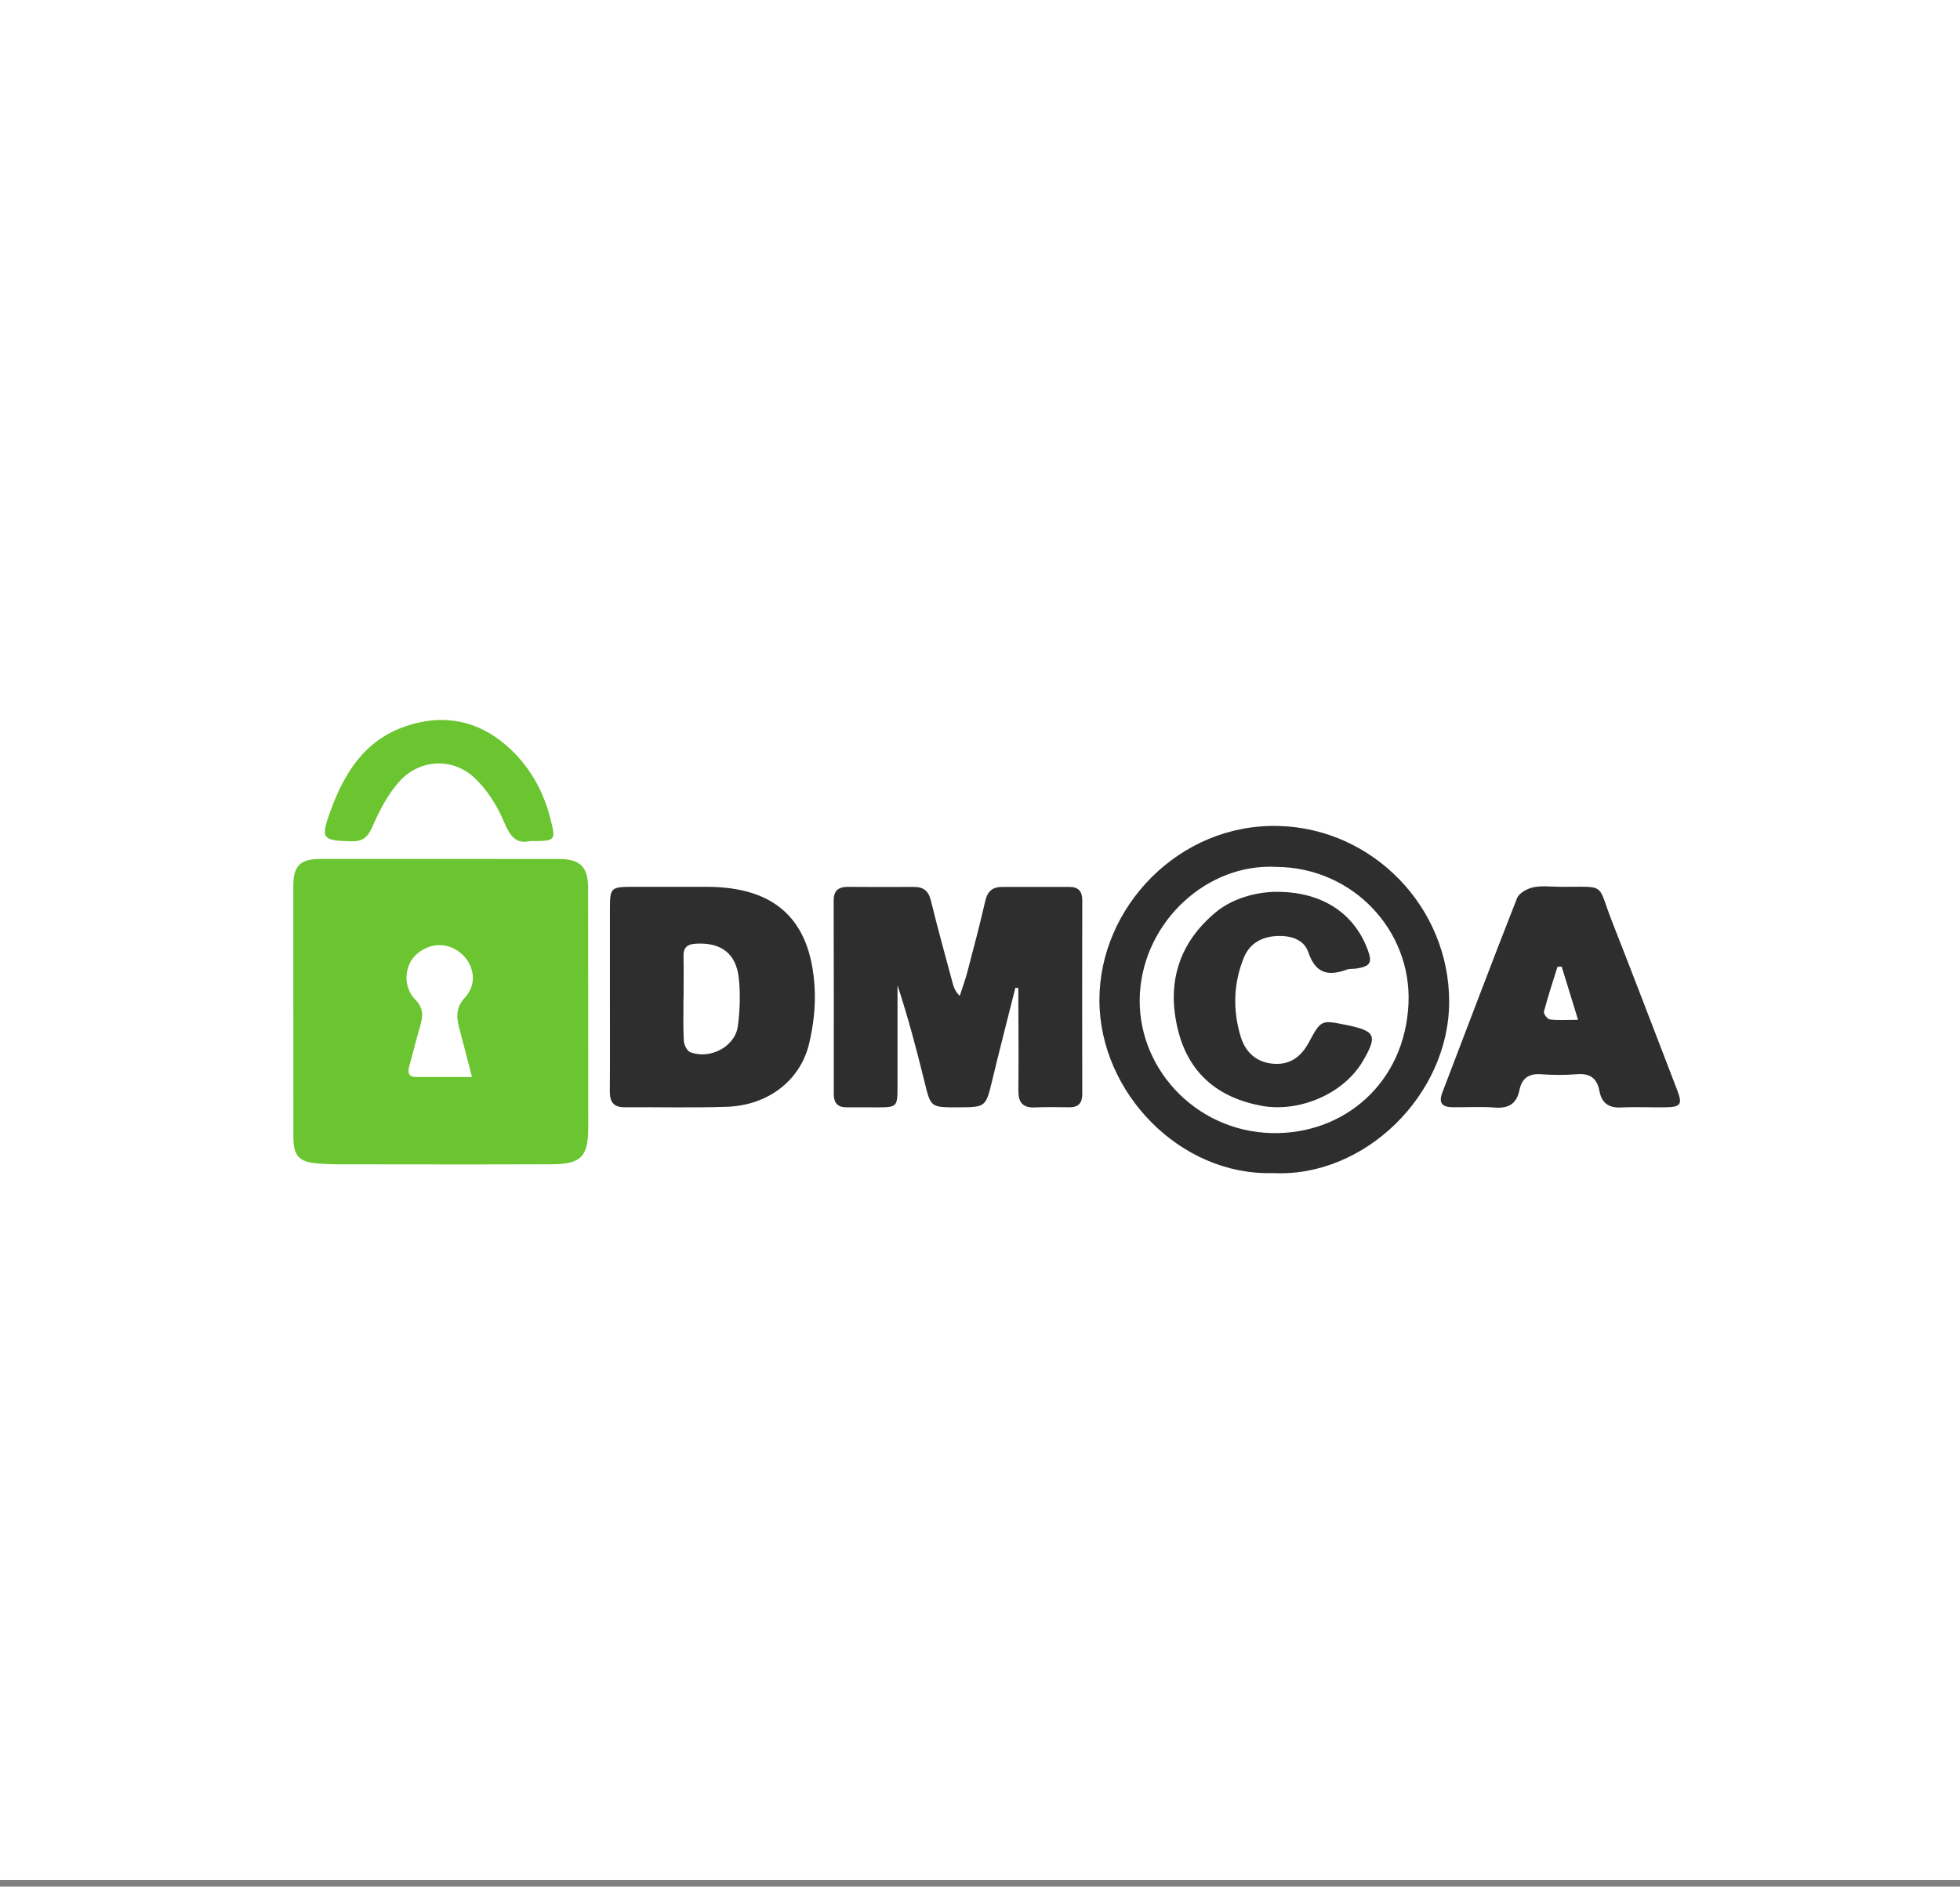
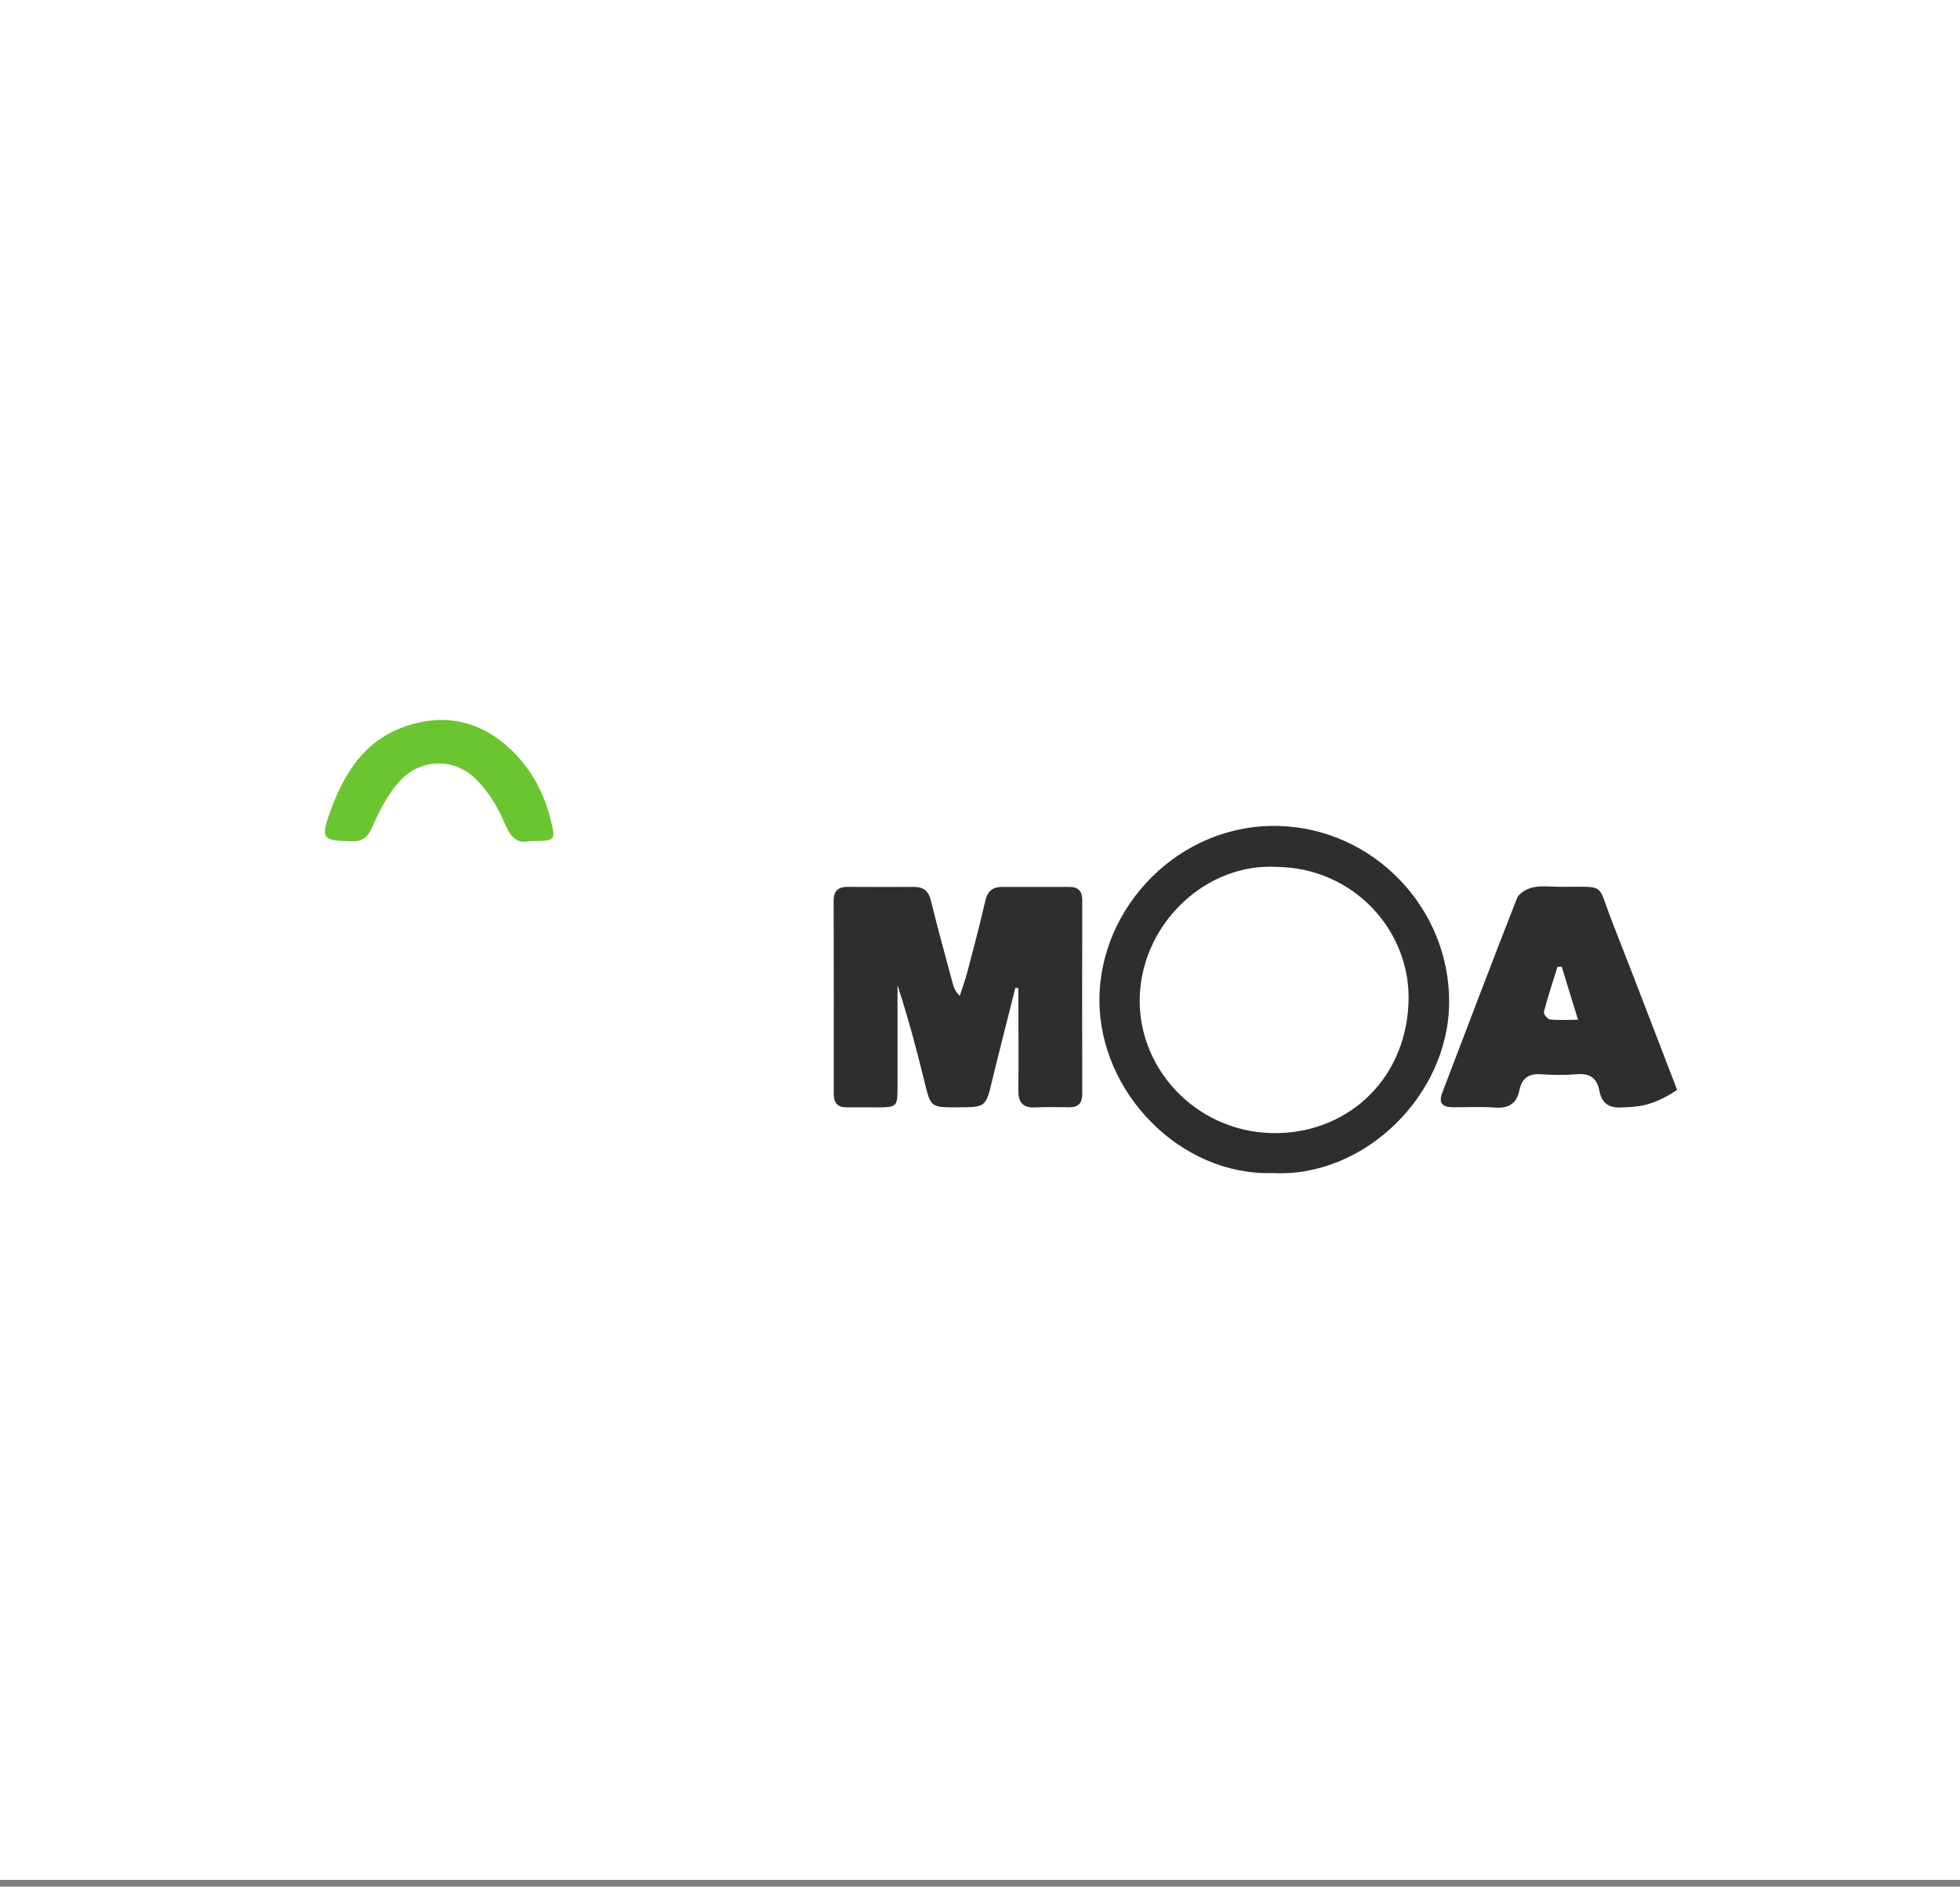
<svg xmlns="http://www.w3.org/2000/svg" width="107" height="103" viewBox="0 0 107 103" fill="none">
  <rect x="0" y="0" width="107" height="103" fill="#808080" stroke="none" />
  <rect width="107" height="102.633" fill="white" />
  <g clip-path="url(#clip0_1404_15995)">
-     <path d="M16.013 55.2C16.013 52.918 16.01 50.637 16.013 48.355C16.015 47.265 16.39 46.893 17.506 46.893C21.844 46.89 26.18 46.889 30.518 46.896C31.672 46.898 32.104 47.329 32.105 48.468C32.113 52.833 32.113 57.198 32.113 61.563C32.113 63.141 31.724 63.555 30.135 63.562C26.695 63.578 23.255 63.571 19.815 63.567C18.994 63.567 18.168 63.583 17.349 63.519C16.302 63.437 16.017 63.093 16.016 62.045C16.012 59.763 16.016 57.482 16.015 55.2H16.013ZM25.766 58.798C25.513 57.825 25.309 57.015 25.091 56.208C24.92 55.574 24.849 55.033 25.392 54.448C26.078 53.707 25.884 52.623 25.125 52.01C24.386 51.413 23.384 51.471 22.686 52.15C22.058 52.763 22.001 53.895 22.667 54.566C23.114 55.017 23.102 55.45 22.947 55.979C22.731 56.714 22.553 57.458 22.347 58.197C22.25 58.544 22.276 58.797 22.718 58.798C23.681 58.801 24.645 58.798 25.764 58.798H25.766Z" fill="#6BC530" />
    <path d="M55.432 53.923C55.012 55.601 54.578 57.274 54.173 58.957C53.813 60.447 53.828 60.45 52.265 60.454C50.791 60.457 50.81 60.454 50.46 59.018C50.032 57.268 49.567 55.528 48.997 53.791C48.997 55.634 48.997 57.478 48.997 59.321C48.997 60.429 48.973 60.453 47.876 60.456C47.329 60.457 46.78 60.448 46.232 60.454C45.731 60.459 45.517 60.222 45.517 59.725C45.521 56.204 45.52 52.683 45.511 49.162C45.511 48.613 45.78 48.415 46.296 48.418C47.492 48.427 48.689 48.427 49.884 48.421C50.408 48.418 50.689 48.631 50.819 49.165C51.189 50.681 51.608 52.184 52.012 53.693C52.073 53.919 52.159 54.139 52.394 54.37C52.533 53.94 52.691 53.515 52.806 53.079C53.146 51.785 53.49 50.49 53.788 49.186C53.909 48.655 54.185 48.421 54.713 48.421C55.934 48.424 57.155 48.424 58.376 48.421C58.88 48.419 59.085 48.664 59.083 49.156C59.076 52.677 59.074 56.198 59.083 59.719C59.083 60.221 58.877 60.454 58.377 60.451C57.755 60.448 57.129 60.429 56.508 60.459C55.819 60.493 55.587 60.174 55.594 59.521C55.614 57.81 55.596 56.1 55.594 54.388C55.594 54.24 55.594 54.093 55.594 53.946L55.432 53.923Z" fill="#2E2E2E" />
    <path d="M69.486 64.044C64.428 64.193 60.032 59.651 60.019 54.619C60.005 49.541 64.359 44.95 69.8 45.093C74.944 45.227 79.126 49.525 79.112 54.709C79.099 59.778 74.484 64.303 69.487 64.044H69.486ZM69.699 47.328C65.909 47.11 62.467 50.289 62.23 54.223C61.991 58.207 65.208 61.764 69.432 61.86C73.361 61.95 76.698 59.129 76.892 54.788C77.07 50.828 73.892 47.371 69.698 47.328H69.699Z" fill="#2E2E2E" />
-     <path d="M33.296 54.37C33.296 52.784 33.293 51.199 33.296 49.612C33.299 48.464 33.349 48.418 34.535 48.415C35.88 48.413 37.223 48.415 38.568 48.415C42.306 48.415 44.26 50.189 44.471 53.911C44.53 54.932 44.408 56 44.166 56.996C43.678 59.005 41.914 60.342 39.707 60.423C37.841 60.49 35.972 60.435 34.105 60.451C33.477 60.457 33.287 60.141 33.291 59.571C33.305 57.837 33.296 56.102 33.296 54.368V54.37ZM37.318 54.432H37.313C37.313 55.226 37.288 56.02 37.33 56.812C37.342 57.034 37.503 57.374 37.68 57.442C38.767 57.861 40.129 57.14 40.28 56.025C40.395 55.173 40.422 54.289 40.337 53.435C40.198 52.053 39.367 51.44 37.988 51.519C37.533 51.545 37.303 51.721 37.313 52.2C37.33 52.945 37.318 53.689 37.318 54.434V54.432Z" fill="#2E2E2E" />
-     <path d="M85.196 48.415C87.749 48.43 87.156 48.15 88.02 50.348C89.217 53.392 90.382 56.45 91.557 59.503C91.859 60.289 91.762 60.438 90.941 60.452C90.118 60.465 89.295 60.423 88.473 60.462C87.797 60.495 87.432 60.184 87.317 59.566C87.183 58.847 86.787 58.585 86.061 58.647C85.418 58.702 84.764 58.692 84.119 58.647C83.45 58.601 83.076 58.88 82.949 59.512C82.801 60.246 82.37 60.523 81.616 60.467C80.847 60.408 80.072 60.456 79.3 60.449C78.751 60.443 78.516 60.234 78.737 59.654C80.096 56.112 81.429 52.561 82.819 49.032C82.928 48.755 83.376 48.511 83.706 48.441C84.183 48.341 84.698 48.415 85.196 48.415ZM85.255 52.771L85.024 52.785C84.772 53.6 84.502 54.41 84.285 55.235C84.255 55.347 84.477 55.64 84.604 55.654C85.057 55.706 85.52 55.674 86.148 55.674C85.819 54.605 85.536 53.688 85.255 52.771Z" fill="#2E2E2E" />
+     <path d="M85.196 48.415C87.749 48.43 87.156 48.15 88.02 50.348C89.217 53.392 90.382 56.45 91.557 59.503C90.118 60.465 89.295 60.423 88.473 60.462C87.797 60.495 87.432 60.184 87.317 59.566C87.183 58.847 86.787 58.585 86.061 58.647C85.418 58.702 84.764 58.692 84.119 58.647C83.45 58.601 83.076 58.88 82.949 59.512C82.801 60.246 82.37 60.523 81.616 60.467C80.847 60.408 80.072 60.456 79.3 60.449C78.751 60.443 78.516 60.234 78.737 59.654C80.096 56.112 81.429 52.561 82.819 49.032C82.928 48.755 83.376 48.511 83.706 48.441C84.183 48.341 84.698 48.415 85.196 48.415ZM85.255 52.771L85.024 52.785C84.772 53.6 84.502 54.41 84.285 55.235C84.255 55.347 84.477 55.64 84.604 55.654C85.057 55.706 85.52 55.674 86.148 55.674C85.819 54.605 85.536 53.688 85.255 52.771Z" fill="#2E2E2E" />
    <path d="M28.937 45.915C28.158 46.103 27.833 45.631 27.504 44.846C27.142 43.983 26.594 43.123 25.918 42.479C24.734 41.354 22.937 41.428 21.827 42.639C21.191 43.331 20.729 44.223 20.349 45.094C20.091 45.683 19.838 45.947 19.173 45.93C17.585 45.893 17.488 45.793 18.041 44.272C18.797 42.198 19.906 40.412 22.143 39.651C24.327 38.907 26.29 39.381 27.929 40.959C28.981 41.973 29.68 43.243 30.042 44.671C30.357 45.915 30.347 45.918 28.939 45.917L28.937 45.915Z" fill="#6BC530" />
-     <path d="M69.788 48.688C72.168 48.715 73.902 49.833 74.656 51.826C74.932 52.554 74.817 52.755 74.047 52.877C73.875 52.904 73.687 52.876 73.528 52.934C72.508 53.306 71.823 53.158 71.423 51.985C71.172 51.247 70.377 51.046 69.598 51.108C68.812 51.172 68.199 51.557 67.905 52.277C67.335 53.679 67.292 55.137 67.726 56.58C67.968 57.383 68.511 57.955 69.412 58.064C70.385 58.183 71.016 57.72 71.46 56.895C72.119 55.674 72.129 55.68 73.489 55.956C75.102 56.283 75.218 56.536 74.395 57.939C73.34 59.733 70.91 60.751 68.858 60.368C66.447 59.919 64.877 58.554 64.304 56.213C63.687 53.699 64.328 51.496 66.381 49.795C67.24 49.084 68.538 48.673 69.789 48.688H69.788Z" fill="#2E2E2E" />
  </g>
  <defs>
    <clipPath id="clip0_1404_15995">
      <rect width="75.701" height="24.748" fill="white" transform="translate(16.014 39.307)" />
    </clipPath>
  </defs>
</svg>